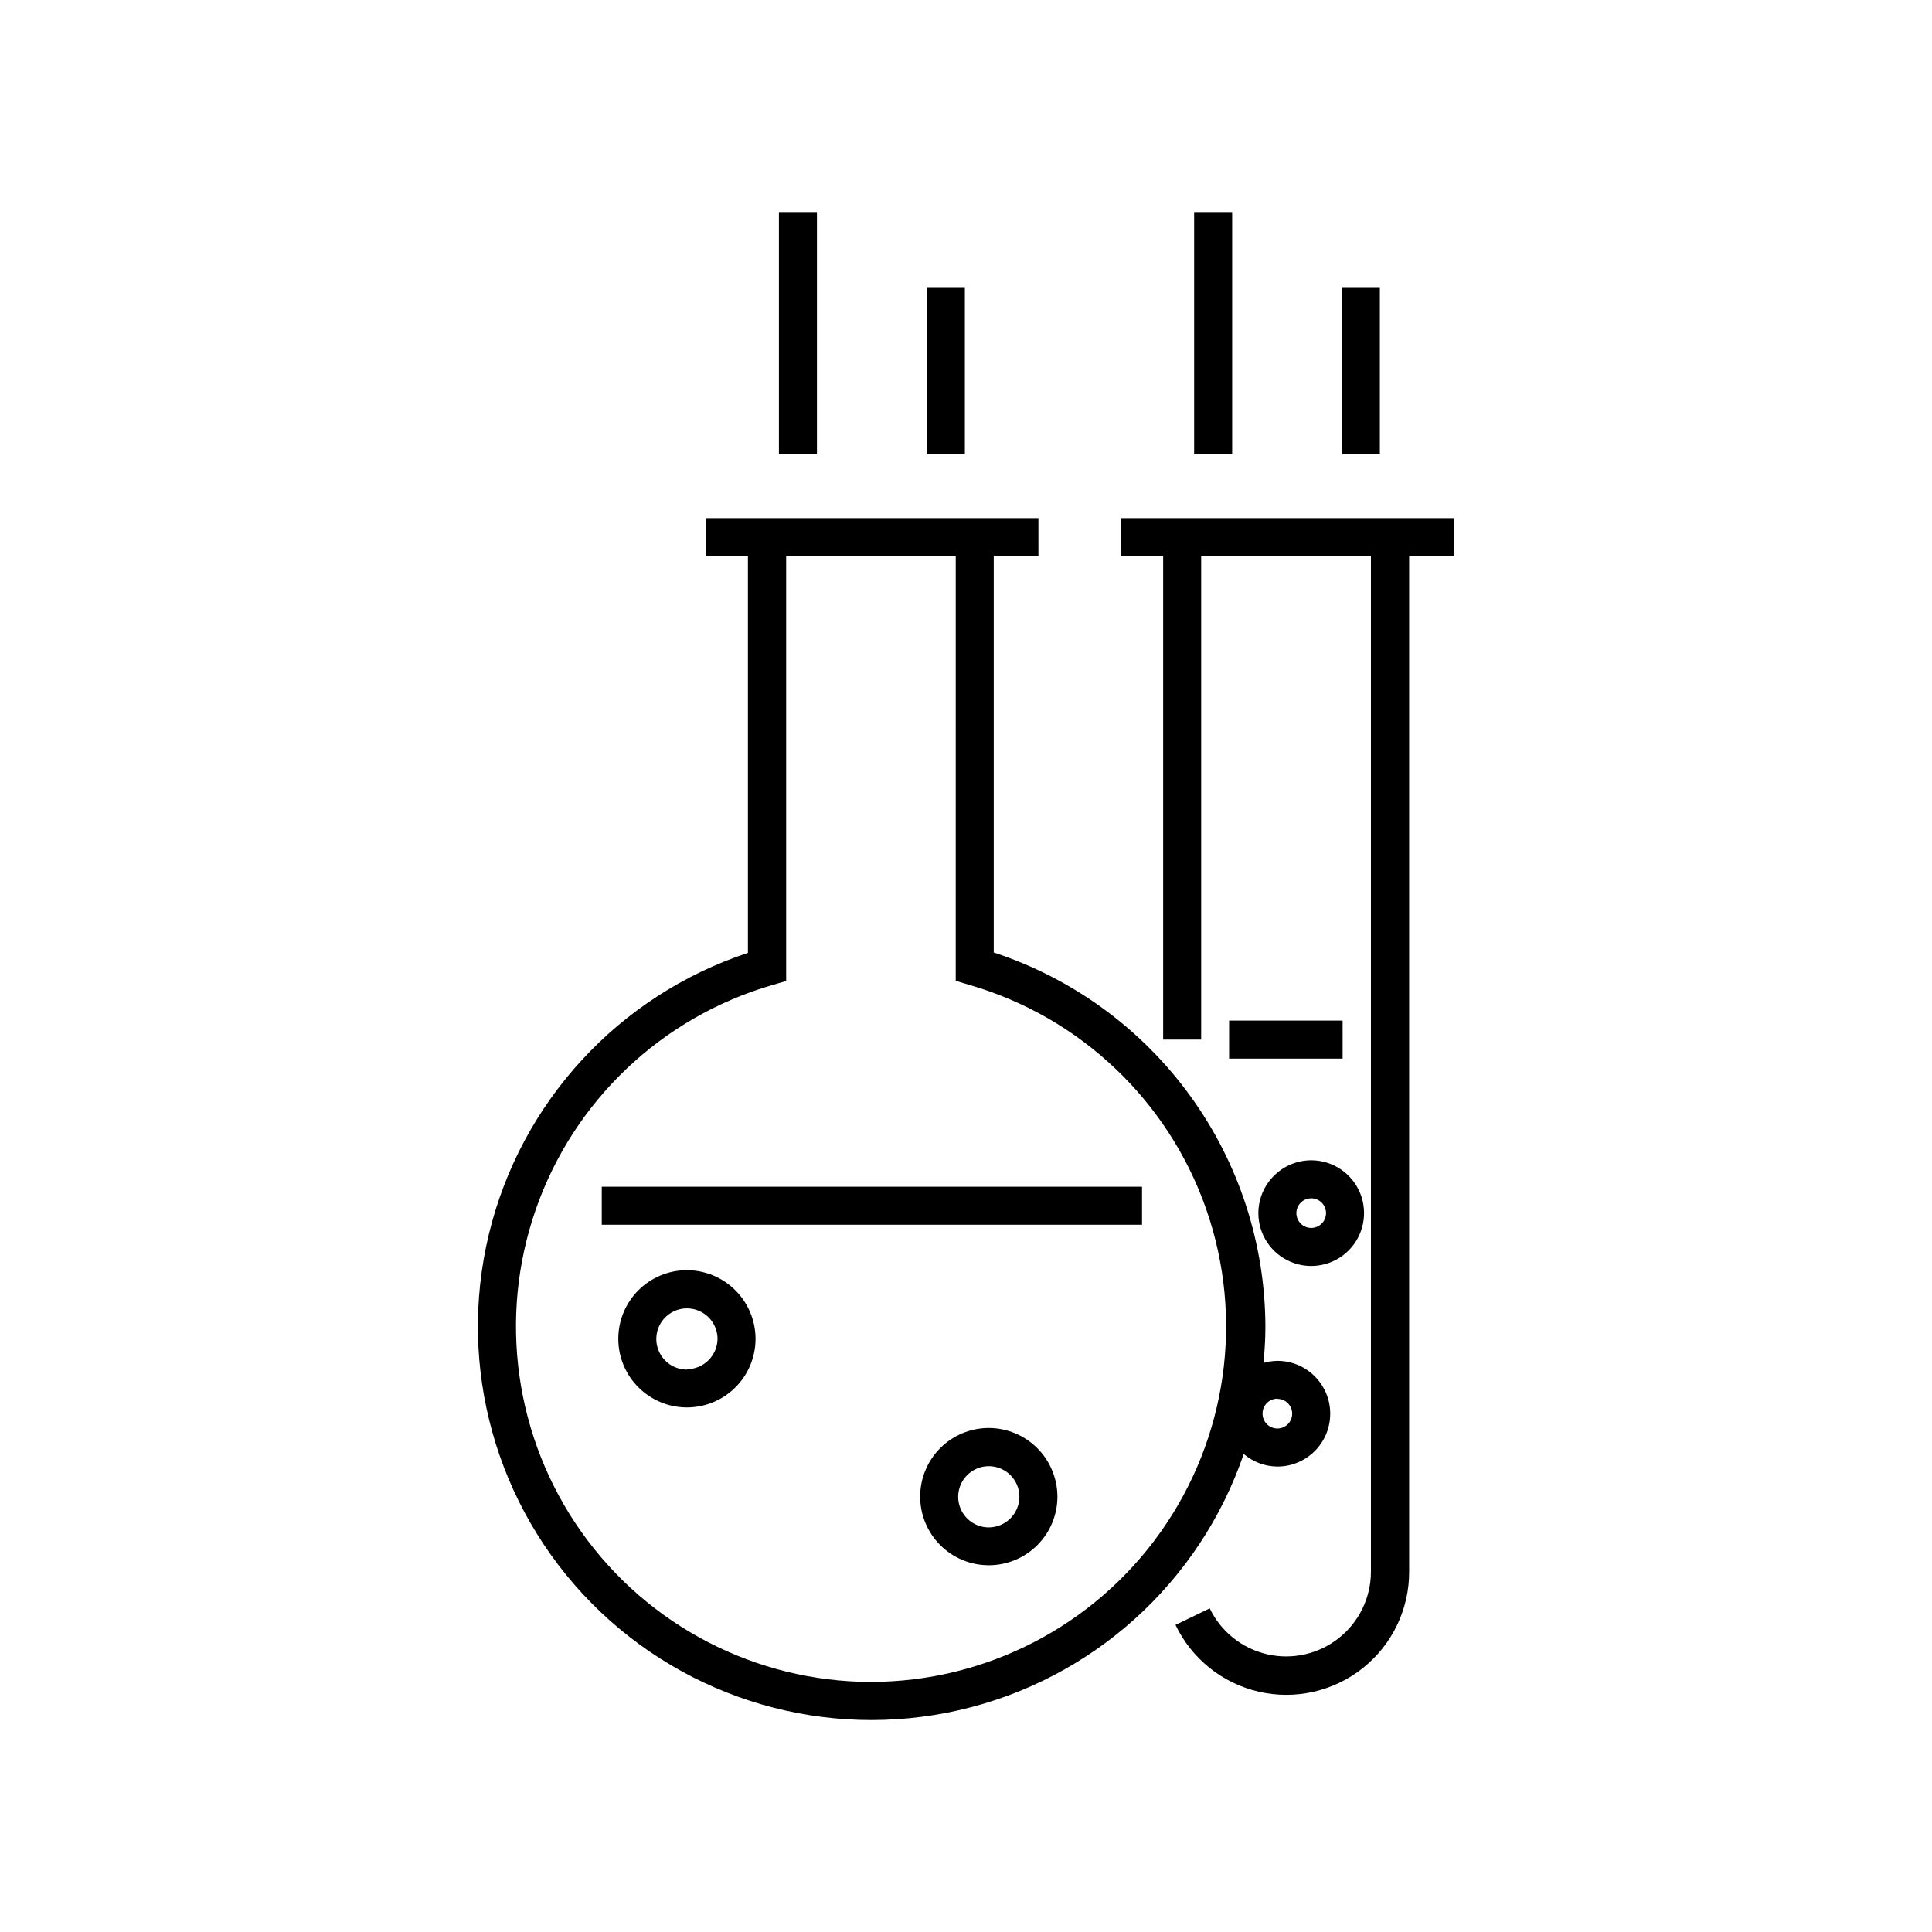
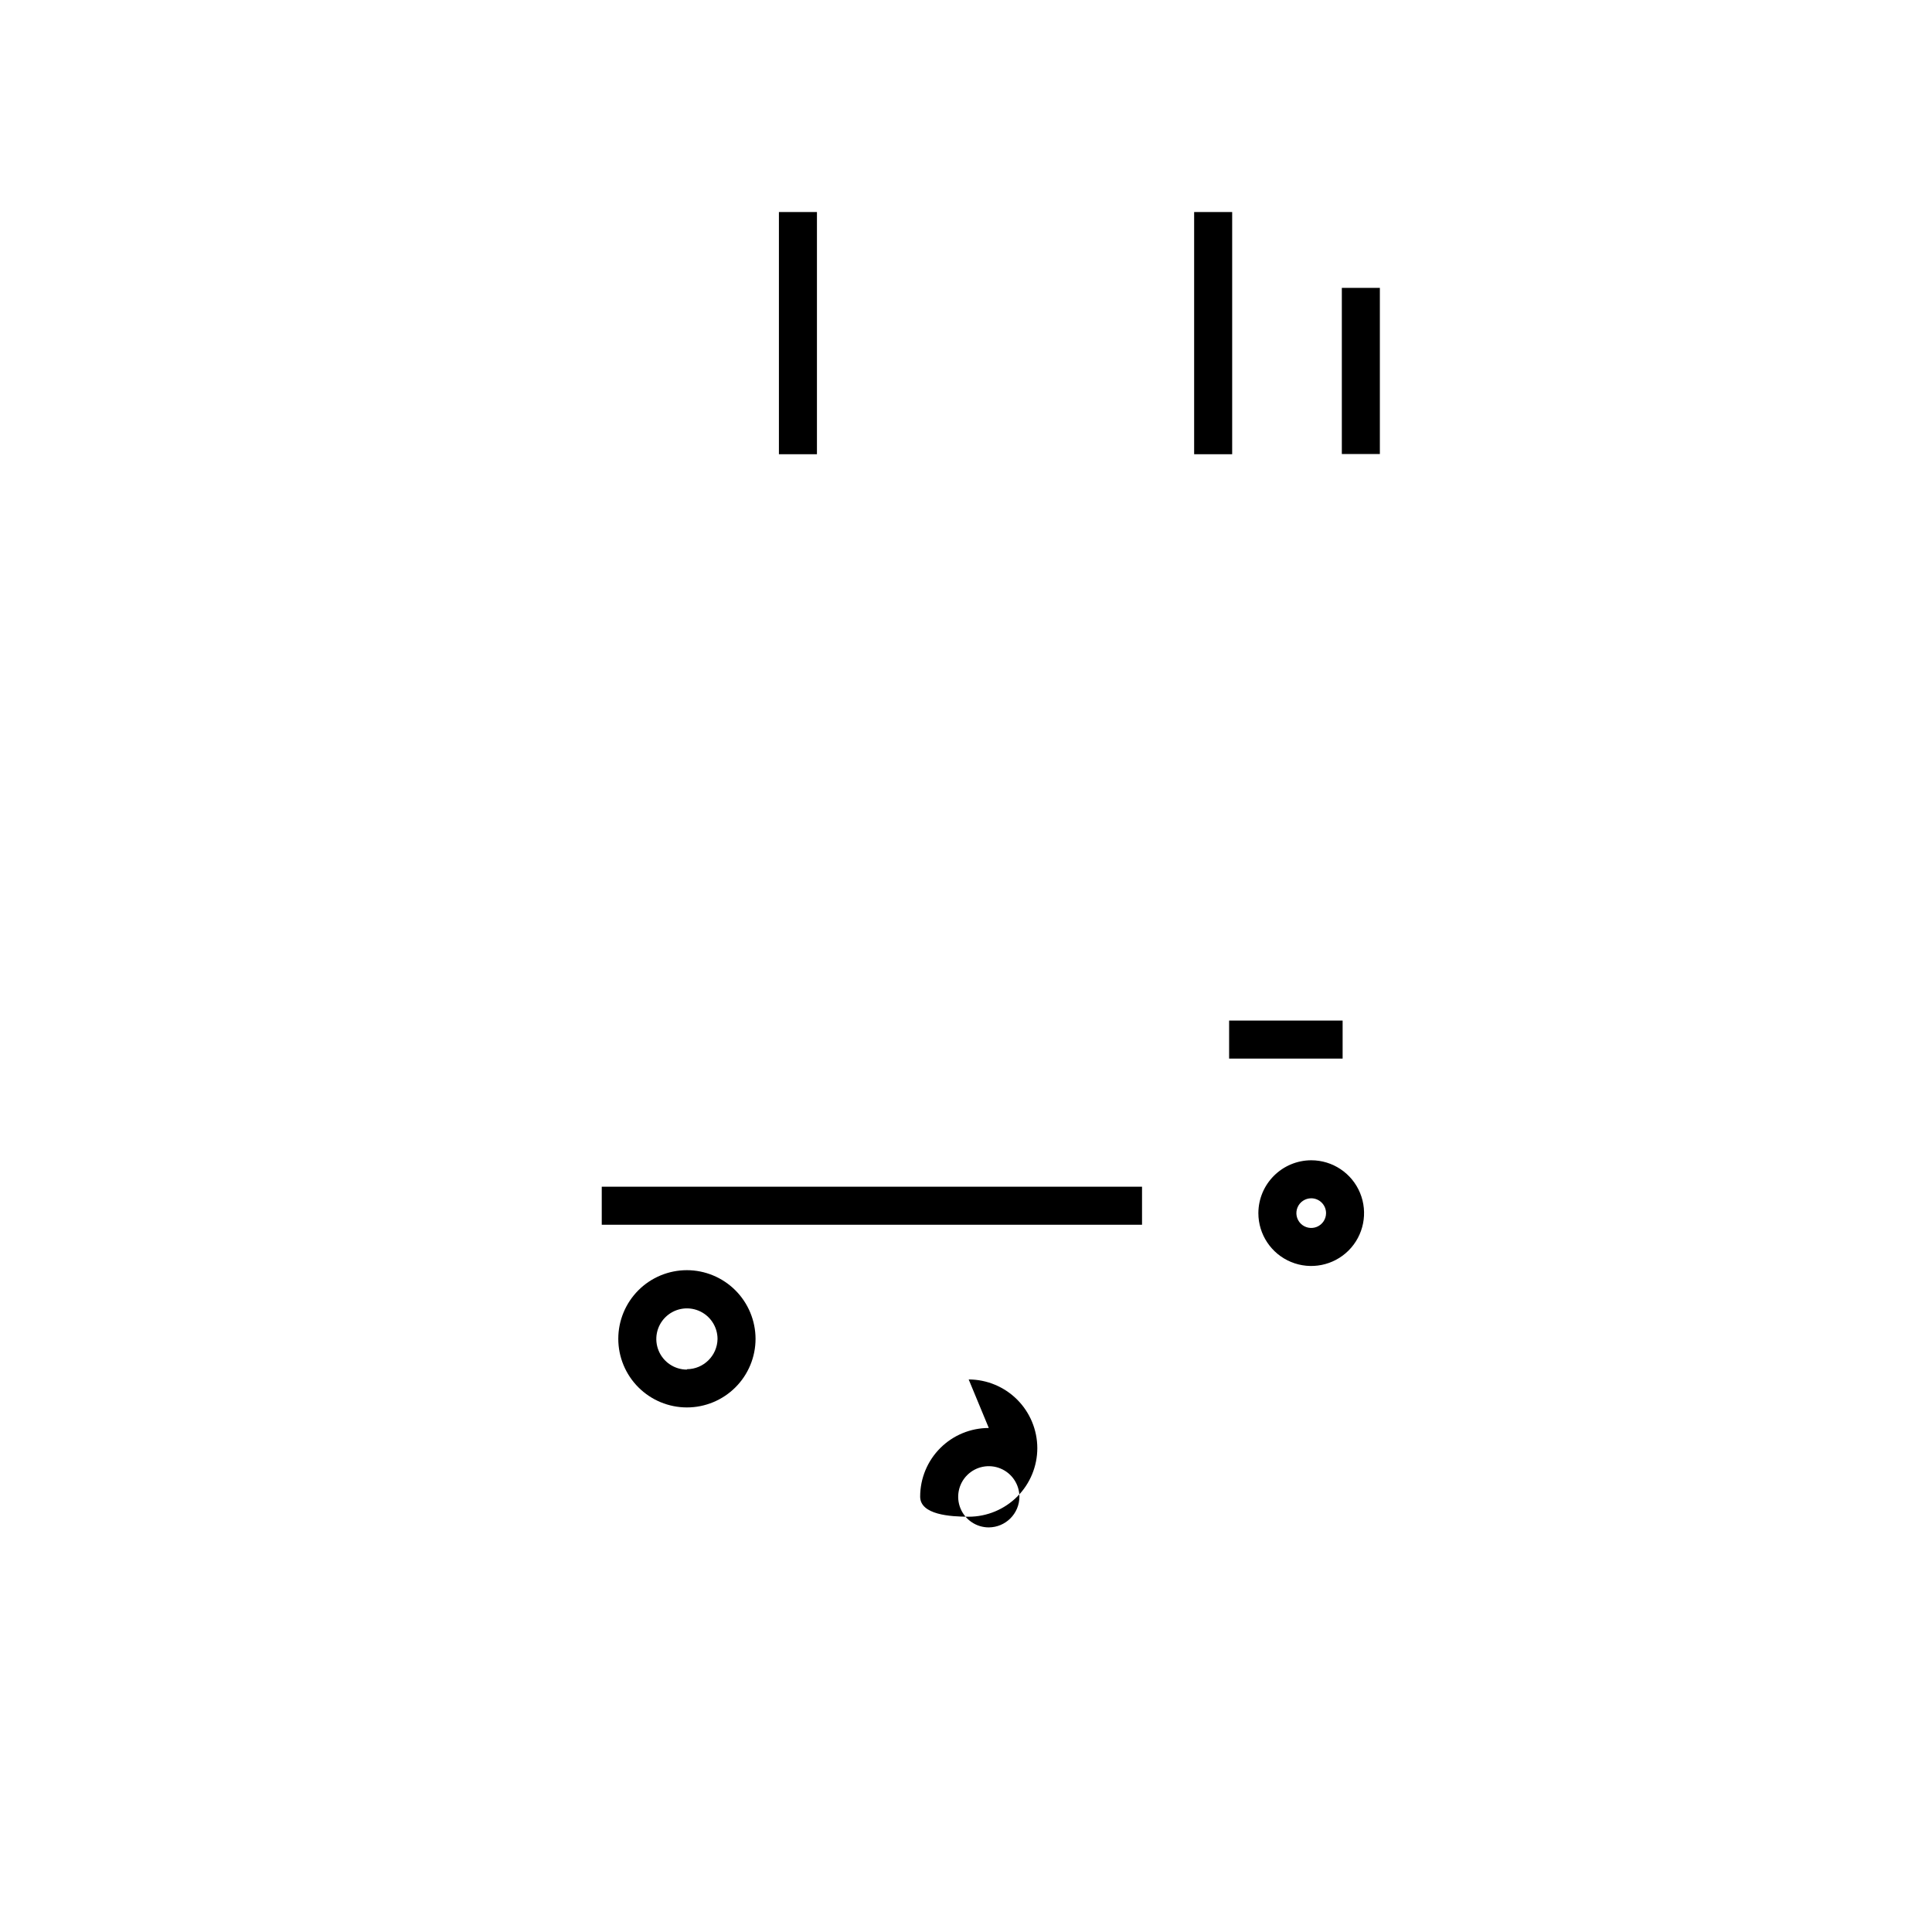
<svg xmlns="http://www.w3.org/2000/svg" fill="#000000" width="800px" height="800px" version="1.1" viewBox="144 144 512 512">
  <g>
    <path d="m350.42 200.19h10.078v64.184h-10.078z" />
-     <path d="m389.62 220.29h10.078v44.031h-10.078z" />
    <path d="m303.47 458.49h143.18v10.078h-143.18z" />
    <path d="m326.04 480.61c-4.824 0-9.449 1.914-12.859 5.324-3.41 3.414-5.328 8.039-5.328 12.863s1.918 9.449 5.328 12.859c3.41 3.41 8.035 5.328 12.859 5.328 4.824 0 9.449-1.918 12.859-5.328 3.414-3.41 5.328-8.035 5.328-12.859-0.012-4.82-1.934-9.438-5.34-12.848-3.41-3.406-8.027-5.328-12.848-5.34zm0 26.348c-3.281 0-6.238-1.977-7.492-5.008-1.258-3.031-0.562-6.519 1.758-8.84 2.32-2.32 5.809-3.012 8.84-1.758 3.031 1.258 5.008 4.215 5.008 7.496-0.082 4.426-3.684 7.981-8.113 8.008z" />
-     <path d="m406.04 522.43c-4.824 0-9.449 1.914-12.859 5.324s-5.328 8.039-5.328 12.863c0 4.82 1.918 9.449 5.328 12.859s8.035 5.328 12.859 5.328 9.449-1.918 12.863-5.328c3.41-3.41 5.324-8.039 5.324-12.859-0.012-4.82-1.934-9.438-5.34-12.848-3.41-3.406-8.027-5.328-12.848-5.34zm0 26.348c-3.281 0-6.238-1.977-7.492-5.008-1.258-3.031-0.562-6.519 1.758-8.84 2.32-2.32 5.809-3.012 8.84-1.758 3.031 1.254 5.008 4.215 5.008 7.496-0.027 4.465-3.644 8.082-8.113 8.109z" />
+     <path d="m406.04 522.43c-4.824 0-9.449 1.914-12.859 5.324s-5.328 8.039-5.328 12.863s8.035 5.328 12.859 5.328 9.449-1.918 12.863-5.328c3.41-3.41 5.324-8.039 5.324-12.859-0.012-4.82-1.934-9.438-5.34-12.848-3.41-3.406-8.027-5.328-12.848-5.34zm0 26.348c-3.281 0-6.238-1.977-7.492-5.008-1.258-3.031-0.562-6.519 1.758-8.84 2.32-2.32 5.809-3.012 8.84-1.758 3.031 1.254 5.008 4.215 5.008 7.496-0.027 4.465-3.644 8.082-8.113 8.109z" />
    <path d="m460.46 200.19h10.078v64.184h-10.078z" />
    <path d="m499.6 220.29h10.078v44.031h-10.078z" />
-     <path d="m529.23 291.38v-10.078h-88.117v10.078h11.133v128.12h10.078v-128.12h44.988v269.13c0 6.84-3.117 13.305-8.469 17.566-5.348 4.262-12.348 5.856-19.016 4.328s-12.273-6.004-15.238-12.172l-9.07 4.383h0.004c4.273 8.961 12.406 15.48 22.082 17.703 9.676 2.223 19.84-0.094 27.598-6.289 7.758-6.195 12.266-15.59 12.238-25.52v-269.13h11.84z" />
    <path d="m477.48 465.49c0 5.668 3.414 10.773 8.645 12.941 5.234 2.168 11.258 0.969 15.266-3.035 4.004-4.008 5.203-10.031 3.035-15.266-2.168-5.234-7.273-8.645-12.938-8.645-7.727 0.027-13.98 6.281-14.008 14.004zm17.938 0c0 1.59-0.961 3.023-2.426 3.633-1.469 0.609-3.16 0.27-4.285-0.852-1.125-1.125-1.461-2.816-0.852-4.285s2.043-2.426 3.633-2.426c1.039 0 2.039 0.414 2.777 1.152 0.738 0.738 1.152 1.738 1.152 2.777z" />
-     <path d="m482.52 532.65c7.734 0 14.004-6.269 14.004-14.008 0-7.734-6.269-14.004-14.004-14.004-1.246 0.02-2.484 0.203-3.68 0.555 0.301-3.176 0.504-6.348 0.504-9.574-0.047-22.004-7.027-43.434-19.953-61.242-12.922-17.812-31.133-31.094-52.039-37.957v-105.04h11.84v-10.078h-88.117v10.078h11.133v105.14c-34.27 11.324-60.242 39.566-68.676 74.66-8.43 35.094 1.887 72.051 27.27 97.707 25.383 25.656 62.23 36.363 97.41 28.309 35.184-8.055 63.699-33.727 75.391-67.871 2.488 2.121 5.644 3.297 8.918 3.324zm0-17.938c1.59 0 3.019 0.957 3.629 2.426s0.273 3.16-0.852 4.285c-1.125 1.121-2.812 1.457-4.281 0.852-1.469-0.609-2.426-2.043-2.426-3.633-0.016-1.051 0.395-2.062 1.133-2.809 0.738-0.75 1.746-1.172 2.797-1.172zm-107.71 75.02c-30.496-0.047-59.082-14.852-76.715-39.727-17.637-24.879-22.141-56.754-12.09-85.543 10.055-28.789 33.418-50.934 62.707-59.43l3.629-1.059v-112.6h44.941l-0.004 112.55 3.68 1.105c29.293 8.496 52.66 30.648 62.711 59.445 10.047 28.797 5.535 60.676-12.113 85.555-17.648 24.875-46.246 39.668-76.746 39.699z" />
    <path d="m469.73 414.46h30.078v10.078h-30.078z" />
  </g>
</svg>